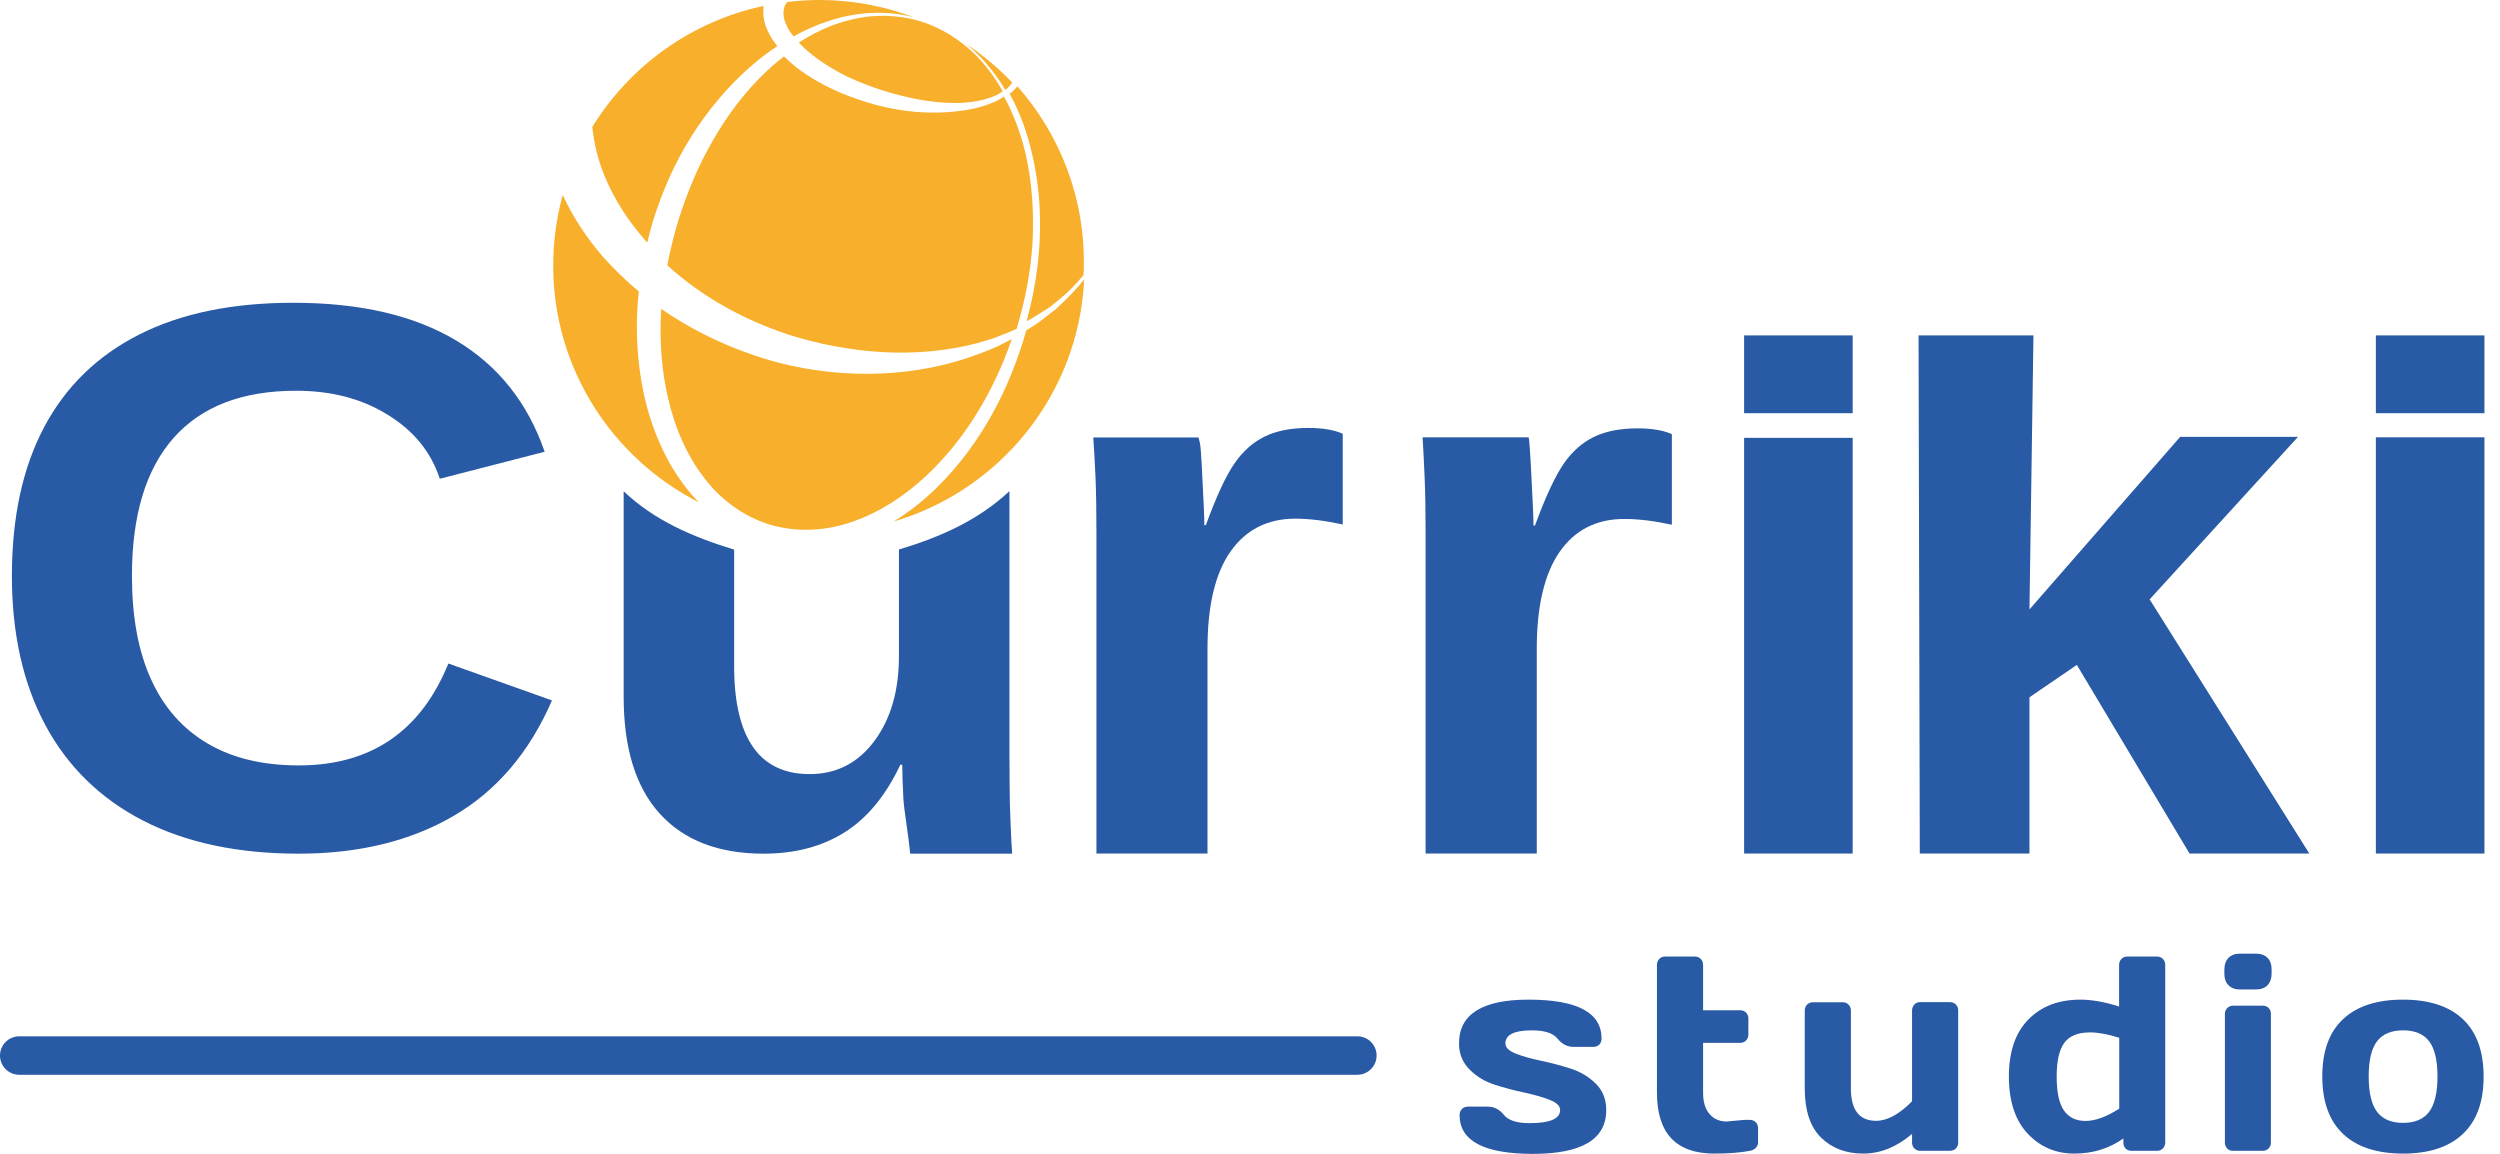
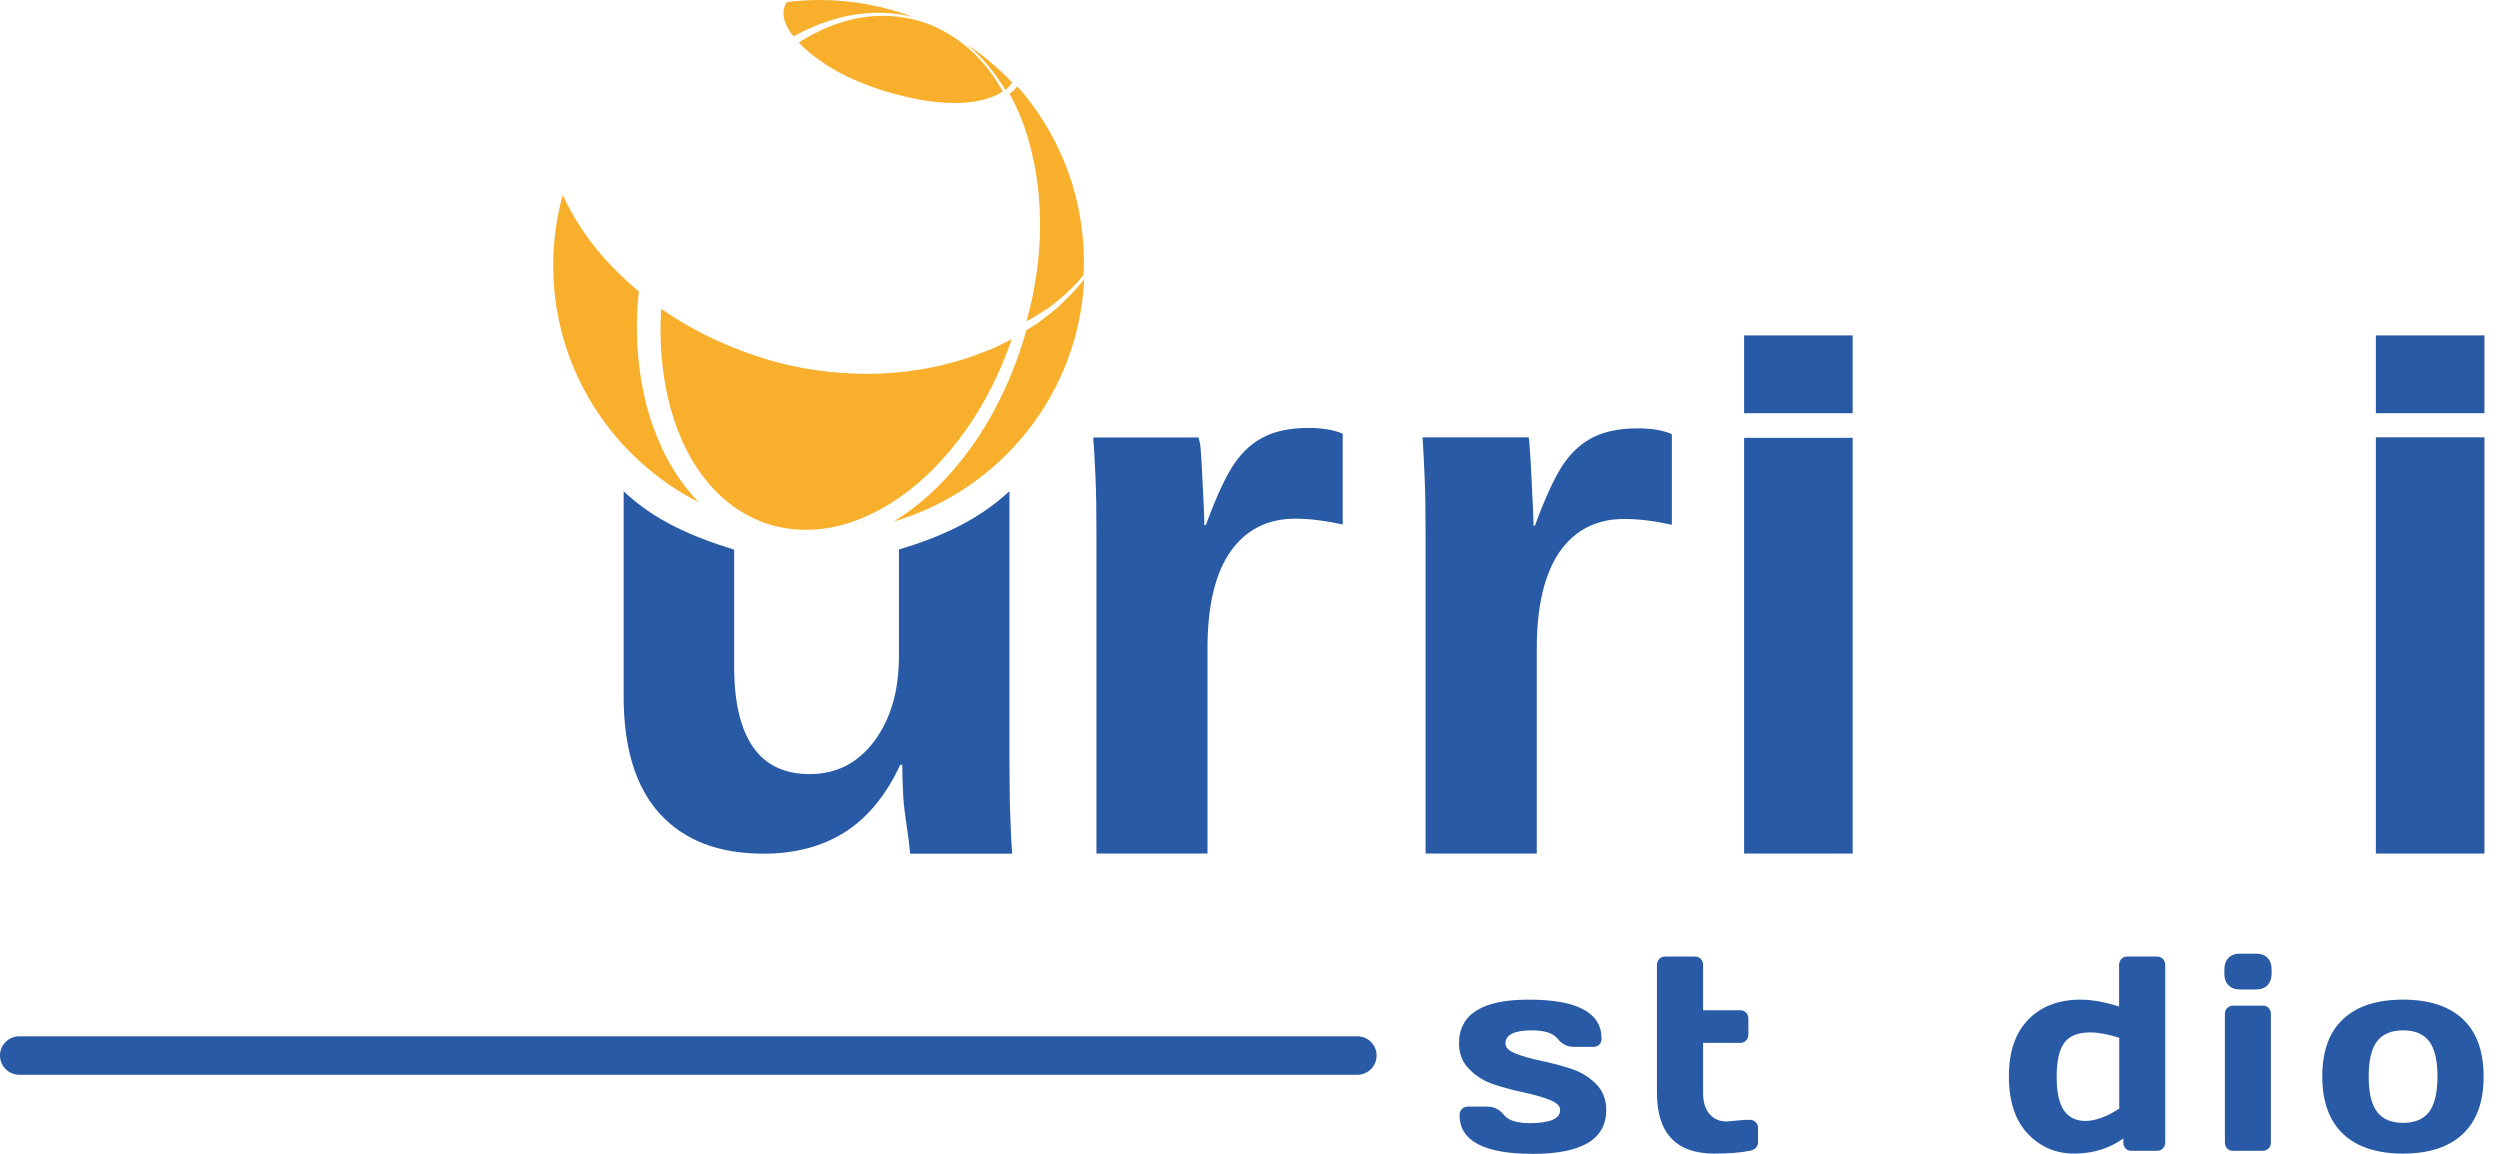
<svg xmlns="http://www.w3.org/2000/svg" width="130" height="60" viewBox="0 0 130 60" fill="none">
  <path d="M129.191 17.441V21.487H123.545V17.441H129.191ZM129.191 22.74V44.384H123.545V22.74H126.354H129.191Z" fill="#285AA5" />
-   <path d="M105.532 36.258V44.384H99.829L99.765 17.441H105.74L105.532 31.69L113.368 22.718H119.495L111.781 31.167L120.084 44.384H113.856L107.996 34.575L105.532 36.258Z" fill="#285AA5" />
  <path d="M96.339 17.441V21.487H90.694V17.441H96.339ZM96.339 22.768V44.384H90.694V22.768H96.339Z" fill="#285AA5" />
  <path d="M62.79 33.723V44.384H57.015V27.766C57.015 26.578 57.001 25.582 56.965 24.788C56.929 23.993 56.893 23.363 56.85 22.747H62.323C62.352 22.869 62.424 23.062 62.445 23.477C62.474 23.892 62.503 24.358 62.524 24.873C62.546 25.389 62.574 25.876 62.596 26.327C62.617 26.785 62.625 27.107 62.625 27.308H62.704C63.25 25.811 63.752 24.73 64.205 24.079C64.643 23.449 65.167 22.99 65.771 22.697C66.374 22.403 67.128 22.253 68.033 22.253C68.773 22.253 69.369 22.353 69.822 22.554V27.272C68.902 27.072 68.076 26.971 67.351 26.971C65.914 26.971 64.787 27.544 63.989 28.675C63.192 29.807 62.79 31.489 62.79 33.723Z" fill="#285AA5" />
-   <path d="M15.537 39.801C19.286 39.801 21.879 38.033 23.316 34.503L28.702 36.422C27.539 39.107 25.837 41.112 23.596 42.422C21.355 43.732 18.661 44.391 15.53 44.391C12.37 44.391 9.676 43.818 7.457 42.68C5.238 41.541 3.535 39.887 2.372 37.732C1.208 35.57 0.619 32.978 0.619 29.949C0.619 26.892 1.179 24.314 2.3 22.202C3.42 20.097 5.065 18.494 7.249 17.391C9.432 16.288 12.097 15.744 15.257 15.744C18.726 15.744 21.549 16.403 23.732 17.713C25.916 19.023 27.445 20.949 28.322 23.491L22.87 24.895C22.411 23.498 21.506 22.389 20.155 21.565C18.812 20.727 17.225 20.319 15.393 20.319C12.6 20.319 10.473 21.136 9.03 22.768C7.586 24.401 6.861 26.792 6.861 29.942C6.861 32.076 7.191 33.873 7.859 35.334C8.52 36.794 9.504 37.904 10.797 38.663C12.082 39.422 13.662 39.801 15.537 39.801Z" fill="#285AA5" />
  <path d="M79.912 33.737V44.384H74.131V27.788C74.131 26.599 74.116 25.604 74.08 24.809C74.044 24.014 74.016 23.356 73.973 22.74H79.489C79.517 22.861 79.539 23.084 79.561 23.499C79.589 23.914 79.618 24.379 79.639 24.895C79.668 25.41 79.69 25.897 79.711 26.348C79.733 26.807 79.74 27.129 79.74 27.329H79.819C80.365 25.833 80.868 24.759 81.32 24.1C81.758 23.47 82.283 23.012 82.886 22.718C83.489 22.425 84.243 22.274 85.148 22.274C85.888 22.274 86.484 22.375 86.937 22.575V27.286C86.017 27.086 85.192 26.986 84.466 26.986C83.022 26.986 81.902 27.551 81.105 28.69C80.315 29.821 79.912 31.511 79.912 33.737Z" fill="#285AA5" />
  <path d="M52.491 39.236V25.539C50.882 27.043 48.921 27.923 46.745 28.575V34.117C46.745 35.914 46.321 37.382 45.466 38.534C44.612 39.68 43.491 40.253 42.105 40.253C40.798 40.253 39.814 39.787 39.16 38.849C38.507 37.911 38.176 36.515 38.176 34.654V28.582C35.993 27.909 34.039 27.071 32.43 25.546V36.229C32.43 38.899 33.055 40.933 34.312 42.315C35.569 43.697 37.365 44.391 39.706 44.391C41.329 44.391 42.73 44.026 43.908 43.288C45.086 42.551 46.055 41.384 46.817 39.766H46.917C46.917 40.224 46.939 40.811 46.975 41.52C47.018 42.229 47.248 43.446 47.327 44.391H52.634C52.577 43.711 52.541 42.58 52.512 41.785C52.505 40.99 52.491 40.138 52.491 39.236Z" fill="#285AA5" />
  <path d="M50.989 18.372C47.707 19.632 43.993 19.747 40.532 18.873C38.362 18.294 36.258 17.363 34.383 16.06C34.383 16.138 34.376 16.217 34.369 16.289C34.297 17.785 34.405 19.296 34.75 20.749C35.087 22.196 35.669 23.599 36.553 24.766C37.422 25.947 38.636 26.849 40.029 27.279C41.422 27.694 42.945 27.623 44.345 27.122C45.753 26.635 47.039 25.79 48.145 24.759C50.206 22.833 51.686 20.327 52.612 17.635C52.469 17.706 52.332 17.778 52.189 17.849C51.808 18.064 51.398 18.207 50.989 18.372Z" fill="#F8AF2C" />
  <path d="M44.051 3.981C44.626 4.253 45.222 4.482 45.832 4.683C47.053 5.062 48.325 5.349 49.624 5.356C50.271 5.356 50.925 5.284 51.528 5.062C51.75 4.991 51.952 4.876 52.145 4.754C51.937 4.389 51.715 4.031 51.456 3.695C50.529 2.456 49.215 1.497 47.728 1.067C46.981 0.867 46.206 0.788 45.437 0.838C44.669 0.888 43.914 1.081 43.196 1.353C42.614 1.583 42.061 1.876 41.537 2.213C41.803 2.499 42.105 2.757 42.428 3C42.938 3.38 43.483 3.702 44.051 3.981Z" fill="#F8AF2C" />
  <path d="M54.904 16.074L54.386 16.475C54.214 16.604 54.049 16.747 53.862 16.869L53.367 17.177C52.519 20.205 51.004 23.098 48.719 25.353C48.037 26.019 47.283 26.62 46.464 27.122C52.009 25.489 56.096 20.499 56.376 14.527C56.067 14.914 55.73 15.286 55.37 15.63L54.904 16.074Z" fill="#F8AF2C" />
-   <path d="M53.345 8.055C53.101 7.003 52.727 5.972 52.21 5.019C52.016 5.155 51.808 5.27 51.585 5.349C50.968 5.607 50.307 5.735 49.646 5.8C48.985 5.871 48.31 5.871 47.642 5.821C46.974 5.764 46.313 5.649 45.66 5.485C45.013 5.313 44.374 5.098 43.742 4.84C43.117 4.575 42.514 4.26 41.939 3.881C41.53 3.609 41.128 3.301 40.769 2.929C40.302 3.287 39.871 3.68 39.461 4.096C38.398 5.184 37.522 6.444 36.804 7.783C36.438 8.449 36.129 9.136 35.849 9.838C35.569 10.54 35.324 11.256 35.123 11.986C34.958 12.587 34.814 13.189 34.7 13.797C36.481 15.423 38.678 16.64 41.02 17.406C42.578 17.9 44.202 18.208 45.854 18.308C47.498 18.401 49.172 18.272 50.788 17.85C51.19 17.728 51.6 17.635 51.98 17.463C52.275 17.349 52.576 17.241 52.864 17.098C53.302 15.652 53.596 14.155 53.69 12.637C53.769 11.113 53.682 9.559 53.345 8.055Z" fill="#F8AF2C" />
  <path d="M52.498 4.869C53.029 5.835 53.417 6.888 53.661 7.969C54.343 10.833 54.164 13.862 53.381 16.697L53.489 16.647C53.676 16.554 53.848 16.432 54.028 16.325L54.566 15.988L55.055 15.594C55.529 15.208 55.96 14.778 56.34 14.306C56.347 14.212 56.355 14.119 56.355 14.019C56.462 10.375 55.141 7.024 52.907 4.489C52.821 4.597 52.72 4.697 52.62 4.783C52.577 4.819 52.541 4.847 52.498 4.869Z" fill="#F8AF2C" />
  <path d="M40.783 1.024C40.869 1.26 40.97 1.518 41.149 1.747C41.185 1.797 41.221 1.84 41.264 1.89C41.853 1.568 42.464 1.289 43.103 1.088C44.518 0.616 46.077 0.523 47.513 0.895C45.99 0.322 44.338 0 42.615 0C42.04 0 41.48 0.036 40.927 0.107C40.869 0.186 40.819 0.265 40.79 0.358C40.726 0.558 40.726 0.78 40.783 1.024Z" fill="#F8AF2C" />
  <path d="M51.557 3.631C51.815 3.96 52.059 4.311 52.275 4.676C52.311 4.654 52.34 4.633 52.368 4.604C52.469 4.511 52.562 4.404 52.641 4.296C51.923 3.545 51.126 2.879 50.264 2.299C50.738 2.693 51.176 3.137 51.557 3.631Z" fill="#F8AF2C" />
-   <path d="M33.098 11.95C33.278 12.179 33.464 12.401 33.658 12.616C33.745 12.243 33.845 11.871 33.953 11.498C34.434 9.973 35.073 8.491 35.928 7.131C36.775 5.778 37.81 4.532 39.009 3.479C39.454 3.086 39.928 2.72 40.424 2.398C40.403 2.377 40.381 2.355 40.367 2.327C40.137 2.047 39.95 1.704 39.806 1.331C39.706 1.016 39.663 0.666 39.706 0.308C35.942 1.11 32.746 3.436 30.8 6.601C30.843 7.024 30.915 7.446 31.015 7.861C31.381 9.322 32.114 10.718 33.098 11.95Z" fill="#F8AF2C" />
  <path d="M33.608 21.036C33.213 19.461 33.062 17.843 33.134 16.232C33.148 15.874 33.184 15.516 33.22 15.158C32.566 14.614 31.949 14.019 31.374 13.375C30.534 12.408 29.808 11.327 29.263 10.139C28.939 11.306 28.767 12.537 28.767 13.812C28.767 19.174 31.841 23.821 36.323 26.112C36.107 25.89 35.913 25.661 35.727 25.425C34.692 24.122 34.017 22.597 33.608 21.036Z" fill="#F8AF2C" />
  <path d="M75.869 54.258C75.869 52.74 77.076 51.981 79.482 51.981C82.017 51.981 83.281 52.654 83.281 54.008C83.281 54.129 83.245 54.23 83.166 54.316C83.087 54.394 82.987 54.437 82.865 54.437H81.83C81.5 54.437 81.22 54.294 80.99 54.008C80.76 53.721 80.315 53.578 79.654 53.578C78.742 53.578 78.282 53.807 78.282 54.258C78.282 54.473 78.462 54.645 78.821 54.788C79.18 54.931 79.618 55.053 80.135 55.16C80.652 55.268 81.162 55.404 81.679 55.569C82.189 55.733 82.627 55.998 82.987 56.356C83.346 56.714 83.525 57.172 83.525 57.724C83.525 59.242 82.254 60.001 79.712 60.001C77.169 60.001 75.898 59.328 75.898 57.981C75.898 57.853 75.941 57.752 76.02 57.666C76.099 57.588 76.207 57.545 76.329 57.545H77.363C77.693 57.545 77.973 57.688 78.203 57.974C78.433 58.261 78.878 58.404 79.539 58.404C80.595 58.404 81.126 58.175 81.126 57.724C81.126 57.509 80.947 57.337 80.588 57.194C80.229 57.051 79.79 56.929 79.273 56.814C78.756 56.707 78.239 56.571 77.729 56.406C77.219 56.242 76.781 55.984 76.422 55.619C76.049 55.246 75.869 54.795 75.869 54.258Z" fill="#285AA5" />
  <path d="M89.781 58.318L90.729 58.232H90.988C91.11 58.232 91.218 58.275 91.297 58.354C91.376 58.432 91.419 58.54 91.419 58.661V59.413C91.419 59.514 91.376 59.607 91.297 59.693C91.218 59.771 91.11 59.828 90.988 59.843C90.514 59.936 89.903 59.986 89.142 59.986C87.153 59.986 86.161 58.926 86.161 56.814V50.177C86.161 50.048 86.204 49.948 86.284 49.862C86.362 49.783 86.463 49.74 86.585 49.74H88.136C88.259 49.74 88.359 49.783 88.438 49.862C88.517 49.941 88.56 50.048 88.56 50.177V52.533H90.492C90.614 52.533 90.715 52.576 90.794 52.654C90.873 52.733 90.916 52.84 90.916 52.962V53.8C90.916 53.929 90.873 54.029 90.794 54.108C90.715 54.187 90.614 54.23 90.492 54.23H88.56V56.814C88.56 57.294 88.668 57.666 88.891 57.924C89.113 58.182 89.408 58.318 89.781 58.318Z" fill="#285AA5" />
-   <path d="M93.847 56.592V52.554C93.847 52.425 93.89 52.325 93.969 52.239C94.048 52.16 94.148 52.117 94.27 52.117H95.822C95.944 52.117 96.044 52.16 96.124 52.239C96.203 52.318 96.246 52.425 96.246 52.554V56.592C96.246 57.724 96.684 58.282 97.56 58.282C98.135 58.282 98.759 57.946 99.427 57.266V52.547C99.427 52.418 99.471 52.318 99.549 52.232C99.629 52.153 99.729 52.11 99.851 52.11H101.395C101.517 52.11 101.625 52.153 101.704 52.232C101.783 52.311 101.826 52.418 101.826 52.547V59.413C101.826 59.535 101.783 59.635 101.704 59.721C101.625 59.8 101.517 59.843 101.395 59.843H99.851C99.729 59.843 99.629 59.8 99.549 59.721C99.471 59.643 99.427 59.535 99.427 59.413V58.962C98.63 59.643 97.783 59.986 96.885 59.986C95.987 59.986 95.254 59.707 94.687 59.148C94.127 58.59 93.847 57.745 93.847 56.592Z" fill="#285AA5" />
  <path d="M107.866 59.986C106.897 59.986 106.092 59.642 105.439 58.948C104.792 58.261 104.462 57.265 104.462 55.977C104.462 54.688 104.799 53.7 105.475 53.012C106.15 52.325 107.055 51.981 108.19 51.981C108.779 51.981 109.446 52.103 110.193 52.339V50.177C110.193 50.048 110.237 49.948 110.316 49.862C110.395 49.783 110.495 49.74 110.617 49.74H112.161C112.284 49.74 112.391 49.783 112.47 49.862C112.549 49.941 112.592 50.048 112.592 50.177V59.413C112.592 59.535 112.549 59.635 112.47 59.721C112.391 59.8 112.284 59.843 112.161 59.843H110.833C110.711 59.843 110.603 59.8 110.531 59.721C110.452 59.642 110.416 59.535 110.416 59.413V59.199C109.683 59.721 108.836 59.986 107.866 59.986ZM107.342 54.23C107.076 54.595 106.947 55.175 106.947 55.984C106.947 56.786 107.069 57.373 107.321 57.738C107.572 58.103 107.945 58.289 108.448 58.289C108.951 58.289 109.533 58.074 110.201 57.652V53.965C109.604 53.778 109.102 53.685 108.692 53.685C108.053 53.685 107.608 53.864 107.342 54.23Z" fill="#285AA5" />
  <path d="M115.667 50.642V50.406C115.667 50.156 115.739 49.962 115.875 49.812C116.019 49.669 116.213 49.59 116.464 49.59H117.326C117.57 49.59 117.764 49.661 117.908 49.805C118.051 49.948 118.123 50.148 118.123 50.399V50.635C118.123 50.886 118.051 51.079 117.915 51.23C117.771 51.373 117.577 51.451 117.326 51.451H116.464C116.22 51.451 116.026 51.38 115.882 51.23C115.739 51.093 115.667 50.893 115.667 50.642ZM115.695 59.413V52.726C115.695 52.597 115.739 52.497 115.818 52.418C115.897 52.339 115.997 52.296 116.119 52.296H117.671C117.793 52.296 117.9 52.339 117.972 52.418C118.051 52.497 118.087 52.604 118.087 52.726V59.413C118.087 59.542 118.044 59.642 117.965 59.721C117.886 59.8 117.786 59.843 117.663 59.843H116.112C115.99 59.843 115.882 59.8 115.81 59.721C115.739 59.642 115.695 59.542 115.695 59.413Z" fill="#285AA5" />
  <path d="M121.844 58.969C121.125 58.289 120.759 57.294 120.759 55.977C120.759 54.659 121.118 53.664 121.844 52.991C122.562 52.318 123.603 51.981 124.954 51.981C126.304 51.981 127.345 52.318 128.064 52.991C128.782 53.664 129.148 54.659 129.148 55.977C129.148 57.294 128.789 58.289 128.064 58.969C127.338 59.65 126.311 59.986 124.961 59.986C123.61 59.986 122.569 59.65 121.844 58.969ZM123.603 54.151C123.316 54.53 123.172 55.139 123.172 55.977C123.172 56.814 123.316 57.423 123.603 57.81C123.891 58.196 124.343 58.389 124.961 58.389C125.578 58.389 126.031 58.196 126.318 57.81C126.605 57.423 126.749 56.814 126.749 55.977C126.749 55.139 126.605 54.53 126.318 54.151C126.031 53.771 125.578 53.578 124.961 53.578C124.343 53.578 123.891 53.771 123.603 54.151Z" fill="#285AA5" />
  <path fill-rule="evenodd" clip-rule="evenodd" d="M0 54.888C0 54.335 0.448 53.888 1 53.888H70.583C71.135 53.888 71.583 54.335 71.583 54.888C71.583 55.44 71.135 55.888 70.583 55.888H1C0.448 55.888 0 55.44 0 54.888Z" fill="#285AA5" />
</svg>